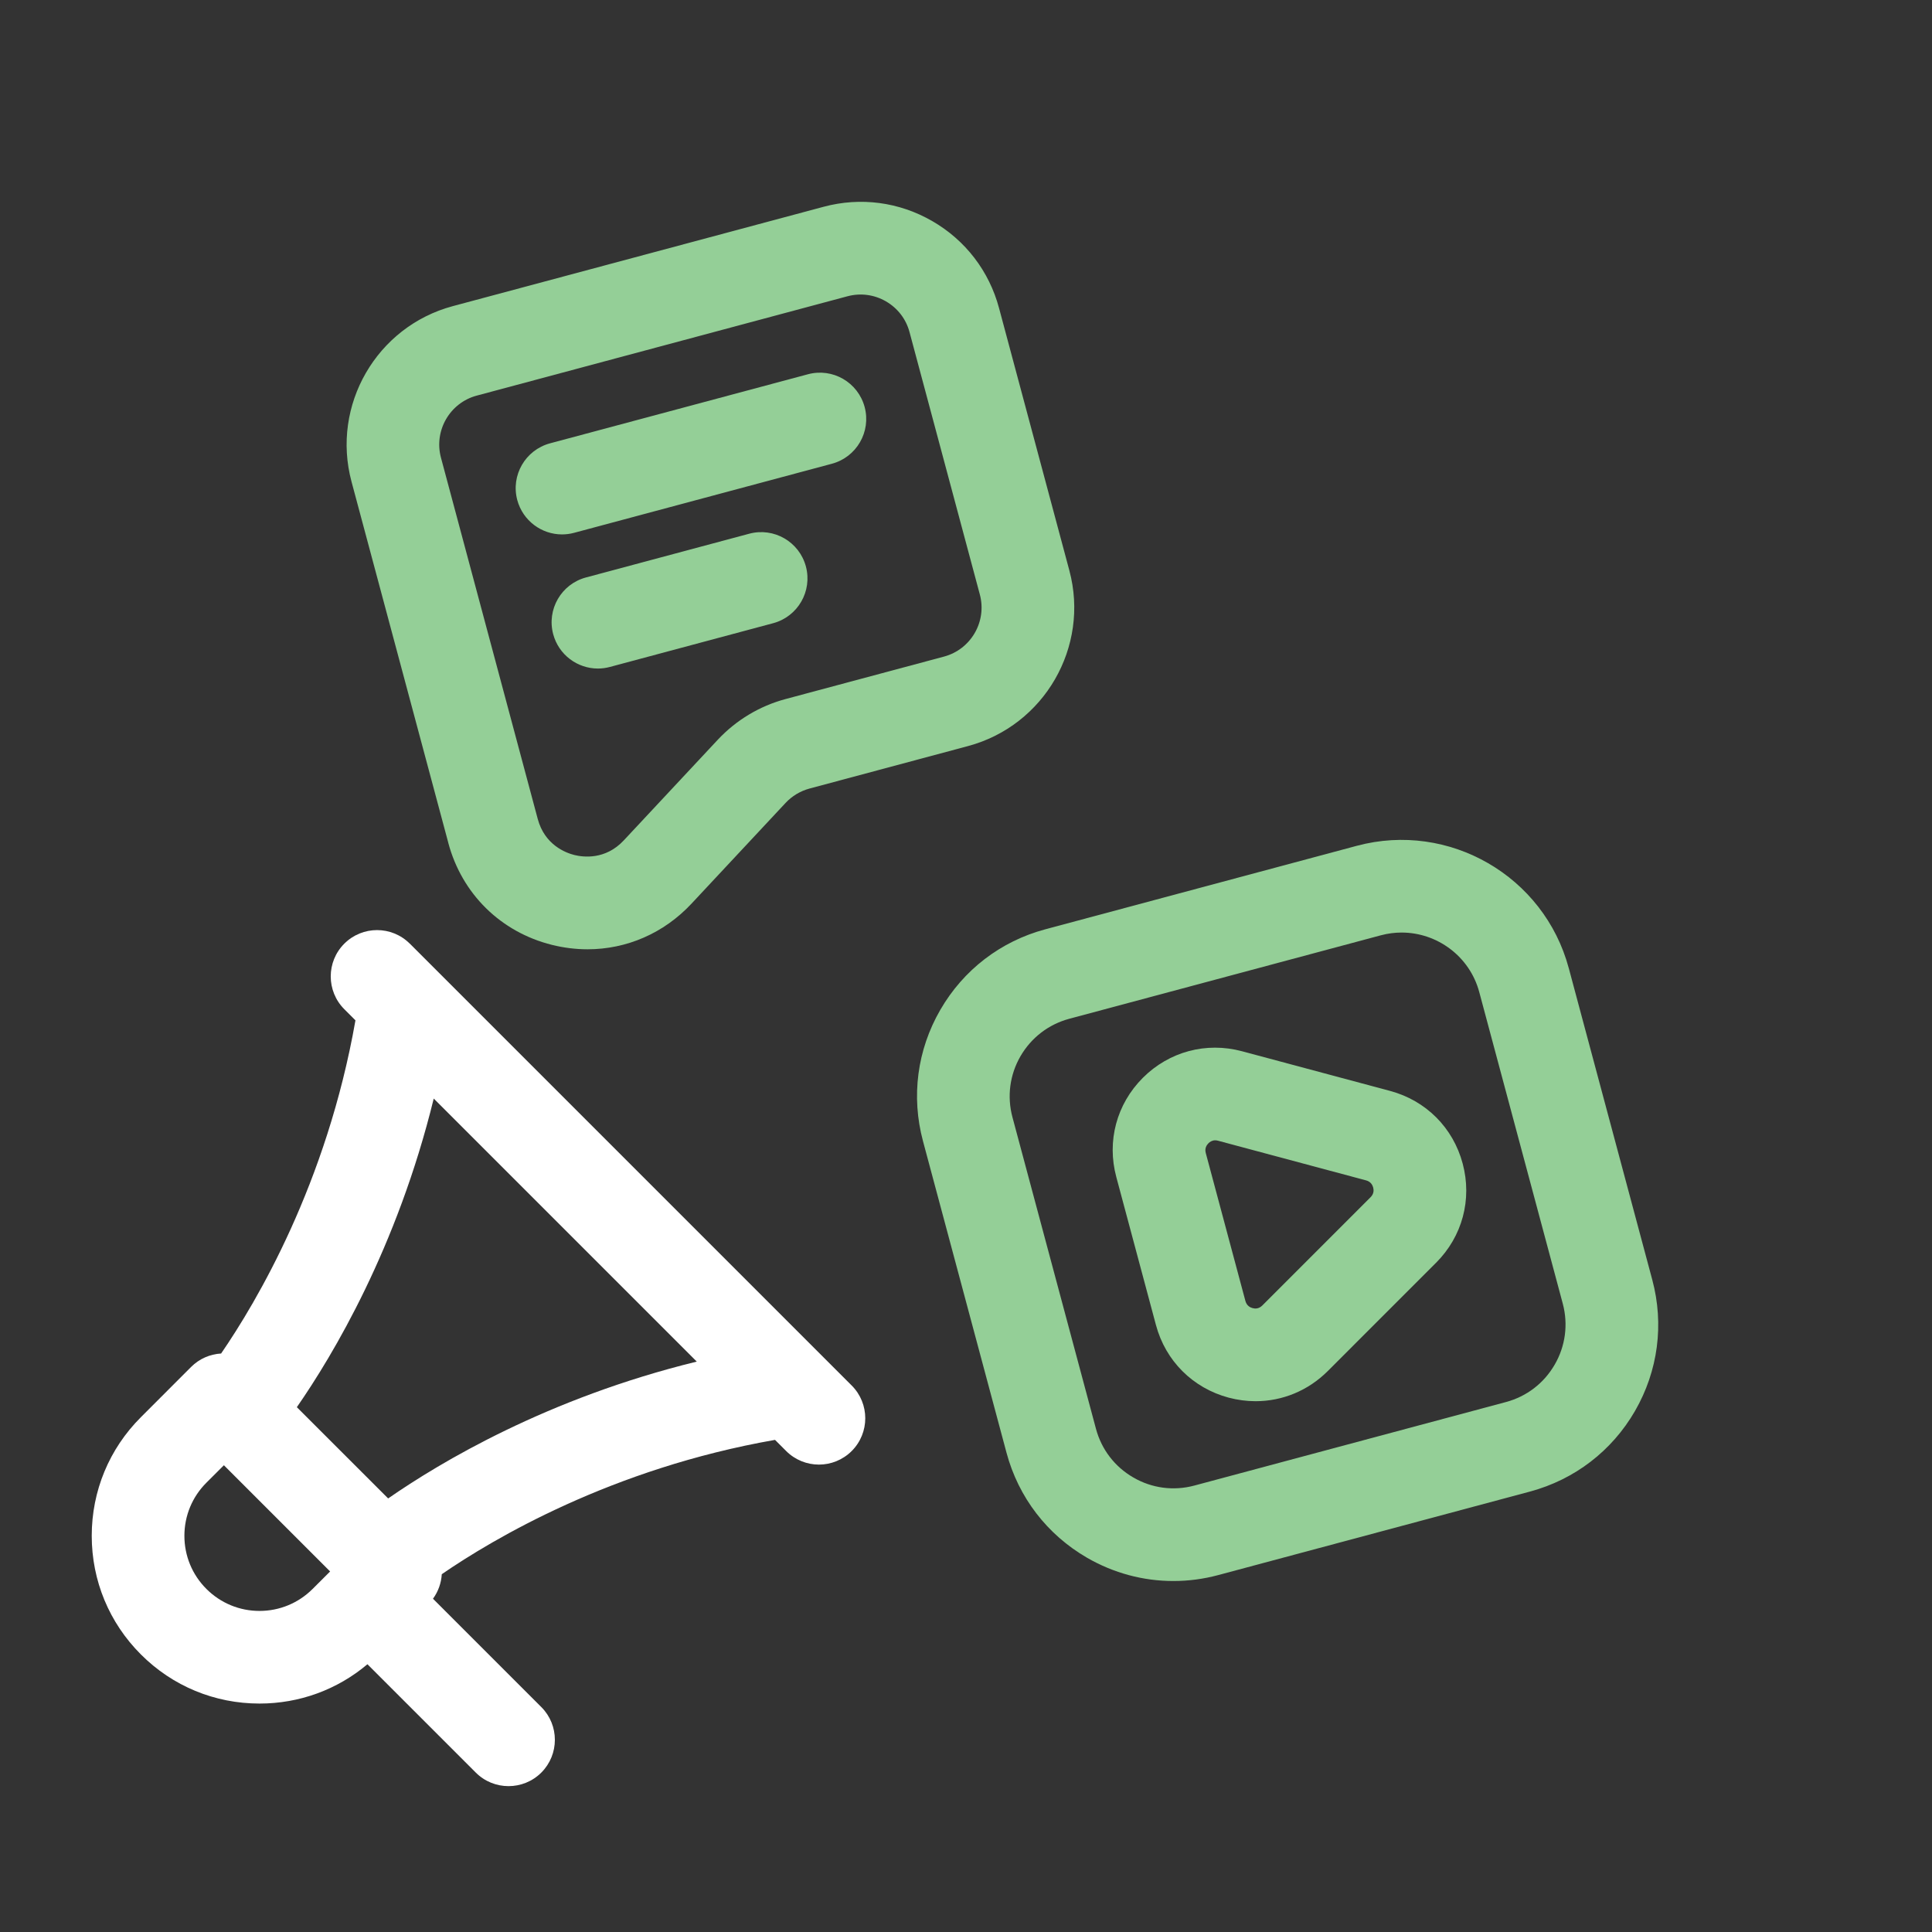
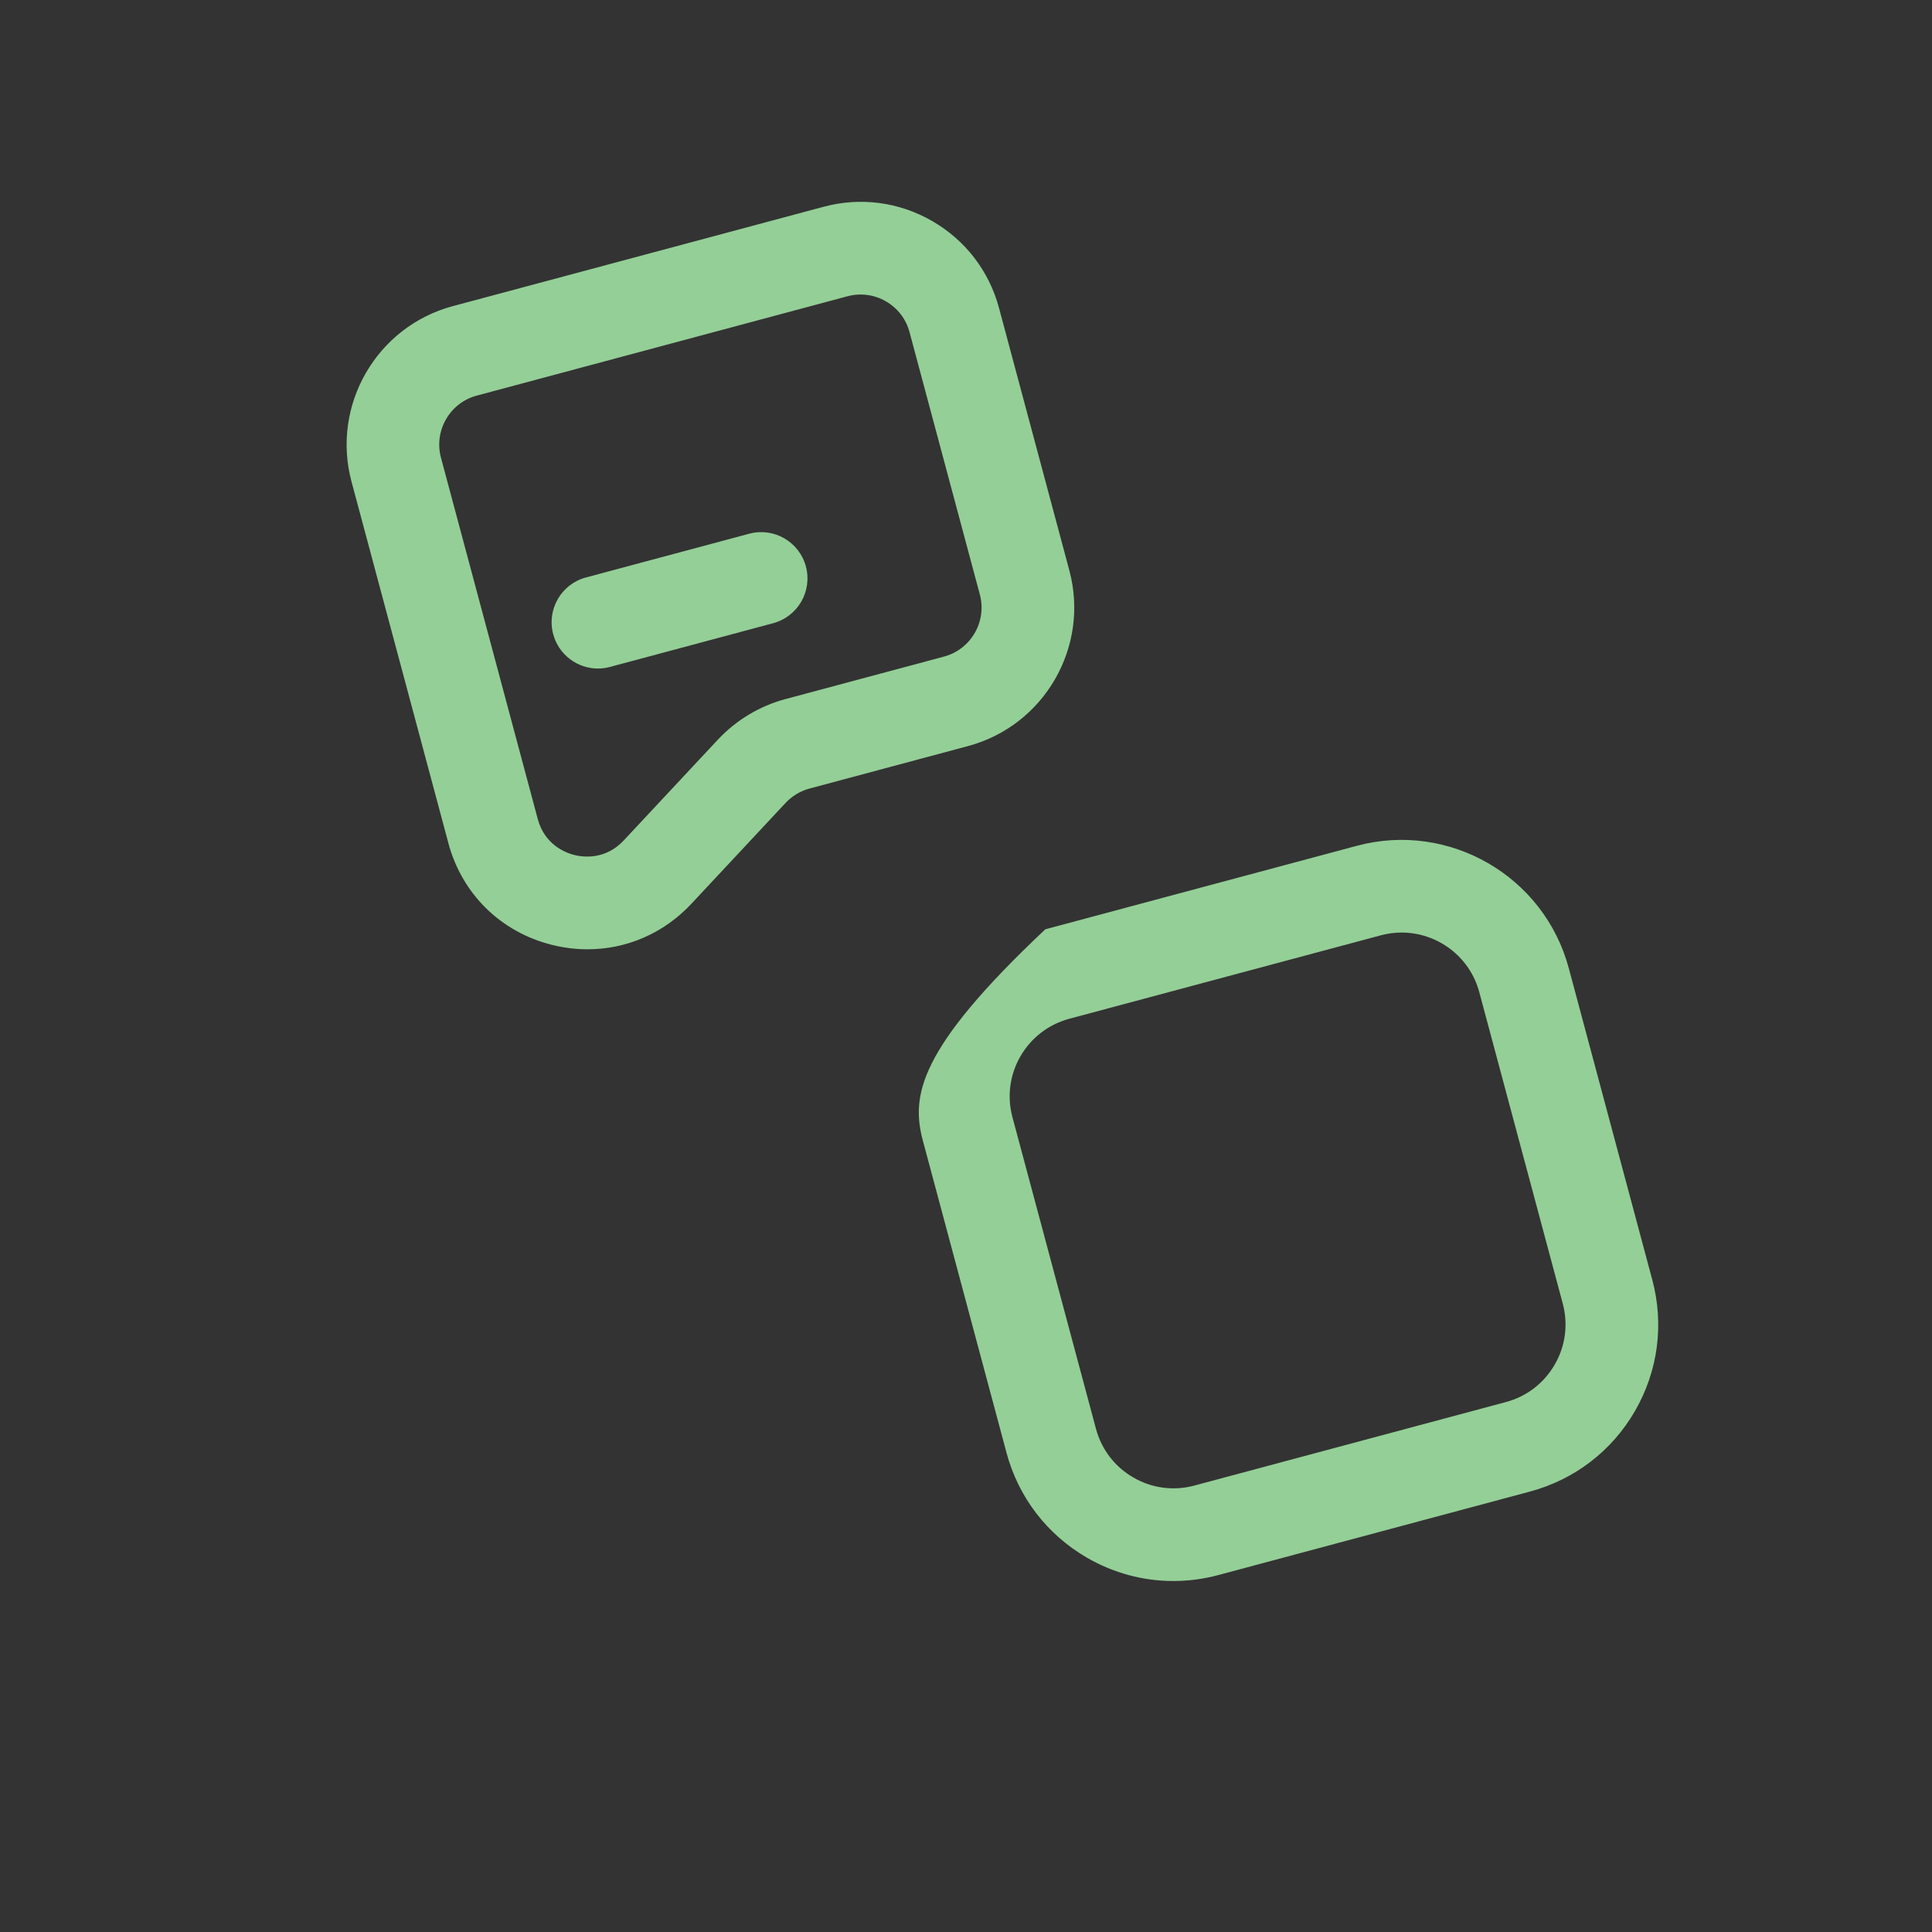
<svg xmlns="http://www.w3.org/2000/svg" width="54" height="54" viewBox="0 0 54 54" fill="none">
  <rect x="0" y="0" width="54" height="54" fill="#333333" stroke="none" />
-   <path d="M11.454 26.376C10.949 25.87 10.129 25.87 9.623 26.376C9.118 26.881 9.118 27.701 9.623 28.207L9.935 28.519C9.134 33.082 7.165 36.398 6.18 37.831C5.875 37.849 5.574 37.973 5.341 38.207L3.938 39.611C3.052 40.496 2.564 41.674 2.564 42.926C2.564 44.179 3.052 45.356 3.938 46.242C4.823 47.128 6.001 47.615 7.253 47.615C8.37 47.615 9.426 47.227 10.27 46.516L13.298 49.544C13.551 49.797 13.882 49.923 14.214 49.923C14.545 49.923 14.877 49.797 15.13 49.544C15.635 49.039 15.635 48.218 15.13 47.713L12.102 44.685C12.248 44.485 12.333 44.248 12.348 43.999C13.782 43.014 17.097 41.044 21.662 40.245L21.974 40.557C22.227 40.809 22.558 40.936 22.89 40.936C23.221 40.936 23.552 40.809 23.805 40.557C24.311 40.051 24.311 39.231 23.805 38.725L11.456 26.376H11.454ZM8.738 44.411C8.341 44.807 7.814 45.026 7.253 45.026C6.693 45.026 6.166 44.807 5.769 44.411C5.372 44.014 5.154 43.487 5.154 42.926C5.154 42.366 5.372 41.839 5.769 41.442L6.258 40.954L9.227 43.923L8.738 44.411ZM19.475 38.057C15.299 39.078 12.292 40.88 10.849 41.882L8.297 39.331C9.3 37.886 11.101 34.88 12.123 30.705L19.475 38.057Z" fill="white" />
  <path d="M12.53 23.56C12.912 24.986 13.995 26.052 15.429 26.41C15.761 26.492 16.094 26.533 16.423 26.533C17.514 26.533 18.554 26.086 19.328 25.257L21.957 22.442C22.139 22.248 22.37 22.109 22.627 22.04L27.056 20.853C29.19 20.281 30.461 18.08 29.889 15.946L27.924 8.613C27.648 7.579 26.985 6.715 26.058 6.18C25.131 5.644 24.052 5.502 23.018 5.78L12.658 8.556C10.524 9.127 9.253 11.329 9.825 13.462L12.531 23.56H12.53ZM13.327 11.057L23.687 8.281C24.053 8.183 24.435 8.234 24.762 8.423C25.09 8.613 25.325 8.918 25.422 9.284L27.387 16.617C27.589 17.372 27.139 18.15 26.385 18.352L21.955 19.539C21.23 19.734 20.577 20.127 20.064 20.674L17.434 23.49C16.92 24.04 16.299 23.958 16.055 23.898C15.812 23.837 15.225 23.617 15.03 22.89L12.325 12.792C12.123 12.037 12.572 11.259 13.326 11.057H13.327Z" fill="#94CF97" />
-   <path d="M15.708 14.937C15.819 14.937 15.932 14.923 16.044 14.893L23.251 12.962C23.942 12.777 24.352 12.067 24.167 11.376C23.981 10.685 23.272 10.275 22.581 10.461L15.374 12.391C14.683 12.577 14.273 13.286 14.458 13.977C14.614 14.555 15.137 14.937 15.708 14.937Z" fill="#94CF97" />
  <path d="M20.939 14.918L16.378 16.14C15.687 16.325 15.277 17.035 15.462 17.726C15.617 18.304 16.14 18.686 16.712 18.686C16.823 18.686 16.936 18.671 17.048 18.641L21.609 17.419C22.3 17.234 22.71 16.524 22.525 15.833C22.34 15.142 21.63 14.732 20.939 14.918Z" fill="#94CF97" />
-   <path d="M43.847 27.059C43.157 24.485 40.5 22.951 37.925 23.64L29.217 25.974C27.97 26.308 26.927 27.108 26.281 28.227C25.635 29.345 25.463 30.648 25.798 31.895L28.132 40.603C28.466 41.85 29.266 42.893 30.384 43.54C31.129 43.97 31.957 44.19 32.795 44.19C33.215 44.19 33.638 44.135 34.054 44.023L42.762 41.69C44.009 41.355 45.052 40.556 45.699 39.437C46.344 38.318 46.516 37.015 46.181 35.768L43.848 27.061L43.847 27.059ZM43.454 38.142C43.154 38.662 42.67 39.033 42.09 39.188L33.382 41.522C32.803 41.677 32.197 41.598 31.678 41.297C31.158 40.997 30.787 40.513 30.632 39.933L28.298 31.225C28.143 30.646 28.223 30.04 28.523 29.521C28.824 29.003 29.307 28.631 29.887 28.475L38.595 26.142C38.789 26.09 38.984 26.065 39.176 26.065C40.167 26.065 41.078 26.728 41.346 27.73L43.68 36.437C43.835 37.016 43.755 37.622 43.455 38.141L43.454 38.142Z" fill="#94CF97" />
-   <path d="M38.852 30.491L34.716 29.383C33.714 29.114 32.677 29.392 31.943 30.125C31.21 30.858 30.931 31.895 31.201 32.898L32.309 37.034C32.577 38.036 33.337 38.795 34.339 39.064C34.591 39.131 34.845 39.164 35.095 39.164C35.843 39.164 36.563 38.87 37.112 38.321L40.139 35.294C40.873 34.56 41.151 33.524 40.882 32.521C40.614 31.518 39.855 30.76 38.852 30.491ZM38.308 33.462L35.281 36.49C35.185 36.585 35.081 36.582 35.009 36.562C34.938 36.543 34.846 36.493 34.81 36.364L33.702 32.228C33.667 32.098 33.723 32.008 33.775 31.956C33.816 31.915 33.879 31.872 33.967 31.872C33.992 31.872 34.018 31.876 34.046 31.884L38.182 32.992C38.311 33.026 38.361 33.12 38.381 33.191C38.4 33.263 38.403 33.368 38.308 33.462Z" fill="#94CF97" />
+   <path d="M43.847 27.059C43.157 24.485 40.5 22.951 37.925 23.64L29.217 25.974C25.635 29.345 25.463 30.648 25.798 31.895L28.132 40.603C28.466 41.85 29.266 42.893 30.384 43.54C31.129 43.97 31.957 44.19 32.795 44.19C33.215 44.19 33.638 44.135 34.054 44.023L42.762 41.69C44.009 41.355 45.052 40.556 45.699 39.437C46.344 38.318 46.516 37.015 46.181 35.768L43.848 27.061L43.847 27.059ZM43.454 38.142C43.154 38.662 42.67 39.033 42.09 39.188L33.382 41.522C32.803 41.677 32.197 41.598 31.678 41.297C31.158 40.997 30.787 40.513 30.632 39.933L28.298 31.225C28.143 30.646 28.223 30.04 28.523 29.521C28.824 29.003 29.307 28.631 29.887 28.475L38.595 26.142C38.789 26.09 38.984 26.065 39.176 26.065C40.167 26.065 41.078 26.728 41.346 27.73L43.68 36.437C43.835 37.016 43.755 37.622 43.455 38.141L43.454 38.142Z" fill="#94CF97" />
</svg>